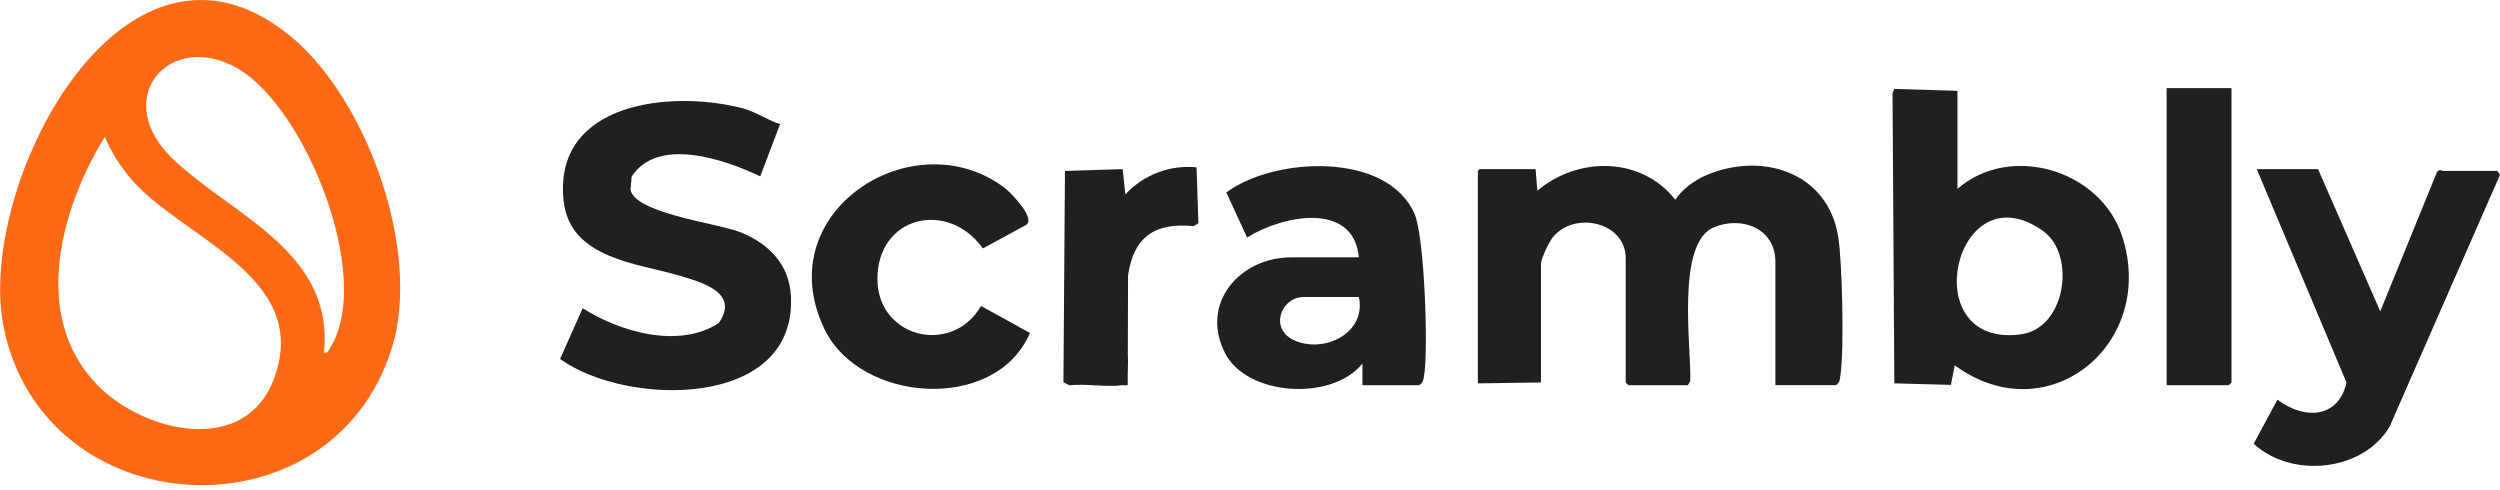
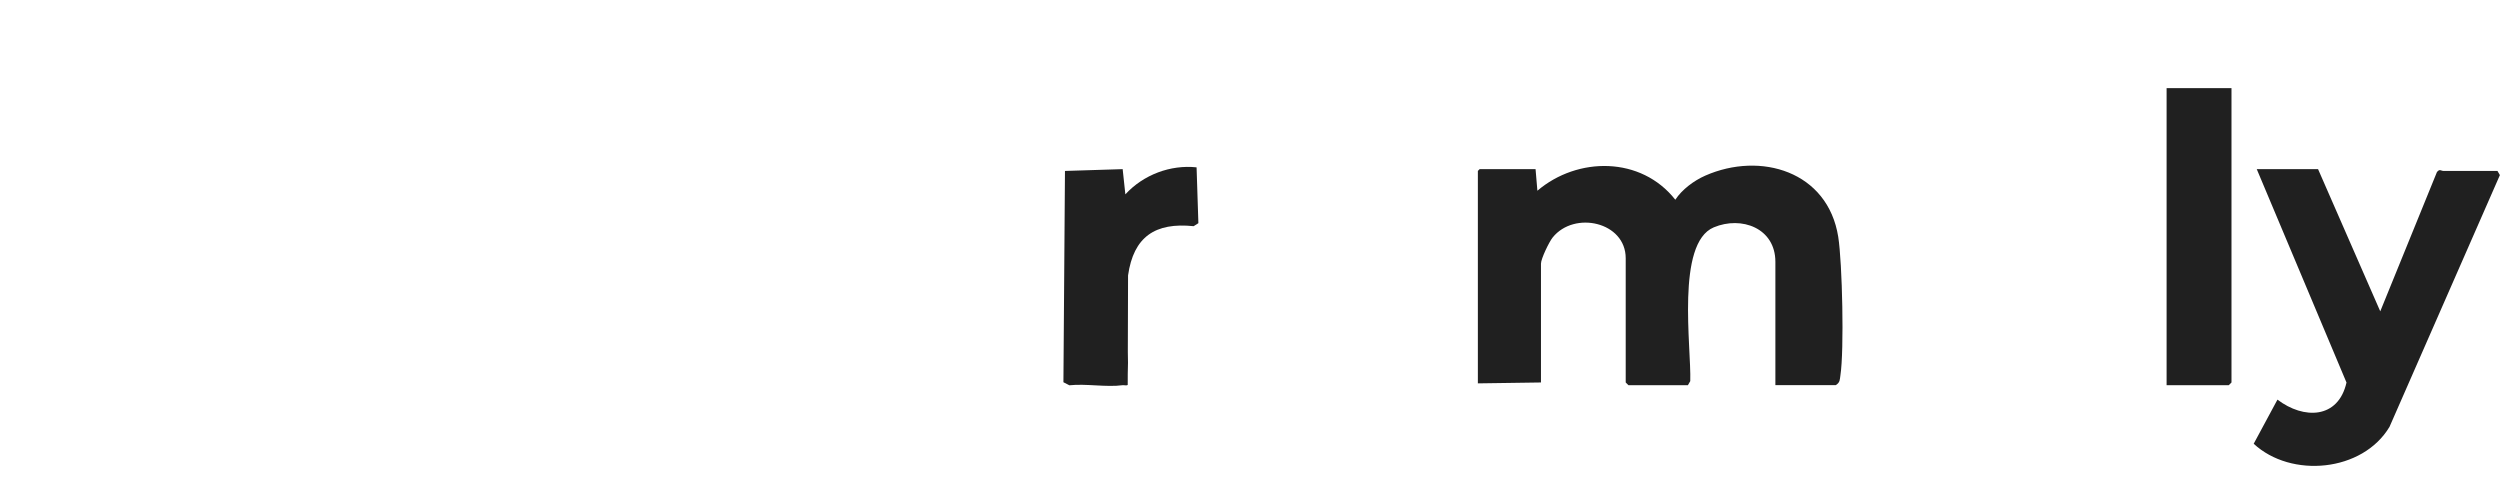
<svg xmlns="http://www.w3.org/2000/svg" width="393" height="77" viewBox="0 0 393 77" fill="none">
-   <path d="M45.415 5.483C57.675 15.344 66.306 39.507 61.612 54.663C52.157 85.198 6.754 82.725 0.549 51.279C-3.779 29.359 19.21 -15.592 45.415 5.483ZM50.926 55.454C51.572 55.576 51.674 55.037 51.932 54.623C58.756 43.627 48.067 17.017 37.409 10.792C26.751 4.566 17.304 15.403 27.069 24.878C36.272 33.809 52.593 39.413 50.926 55.454ZM20.154 27.592C18.634 25.681 17.395 23.775 16.49 21.495C9.573 32.694 4.891 49.512 15.061 60.275C22.369 68.009 38.594 71.869 43.121 59.407C49.048 43.086 27.874 37.294 20.154 27.592Z" fill="#FE6916" />
  <path d="M340.589 60.549H350.365L350.79 60.126V13.851H340.589V60.549Z" fill="#202020" />
-   <path d="M307.71 29.699V14.274L297.772 13.981L297.506 14.696L297.789 60.263L306.678 60.504L307.287 57.43C321.961 68.176 339.159 54.001 333.578 37.056C330.169 26.704 315.991 22.456 307.707 29.696L307.71 29.699ZM317.701 52.555C300.813 54.86 307.29 26.338 321.198 36.335C326.351 40.039 324.797 51.587 317.701 52.555Z" fill="#202020" />
  <path d="M392.596 26.869H384.093C383.756 26.869 383.506 26.491 383.081 27.061L374.176 48.942L364.397 26.585H354.76L368.869 60.136C367.57 65.867 362.148 65.961 358.016 62.821L354.281 69.758C360.177 75.226 371.394 74.188 375.631 67.098L392.982 27.526L392.599 26.869H392.596Z" fill="#202020" />
  <path d="M176.906 30.547L176.483 26.588L167.413 26.872L167.169 60.087L168.105 60.567C170.72 60.283 173.956 60.904 176.48 60.553C176.71 60.522 177.076 60.66 177.277 60.51L177.283 58.772C177.337 57.617 177.328 56.446 177.294 55.263L177.331 43.29C178.196 37.218 181.594 34.929 187.643 35.556L188.386 35.082L188.102 26.307C184.013 25.868 179.744 27.462 176.906 30.55V30.547Z" fill="#202020" />
-   <path d="M192.779 30.252L196.044 37.342C201.446 33.899 212.776 31.531 213.613 40.456H202.984C194.921 40.456 188.639 47.608 192.53 55.424C195.956 62.307 209.365 63.113 214.175 57.154V60.552H223.105C223.644 60.192 223.712 59.885 223.829 59.293C224.591 55.399 223.945 37.214 222.365 33.618C218.029 23.74 200.207 24.704 192.777 30.254L192.779 30.252ZM203.313 53.431C199.535 51.601 201.381 46.684 204.969 46.684H213.613C214.852 52.432 207.981 55.691 203.313 53.431Z" fill="#202020" />
-   <path d="M116.444 36.528C112.882 35.087 99.853 33.576 99.115 29.829L99.294 27.762C103.412 21.412 113.923 25.073 119.51 27.719L122.629 19.515C120.704 18.905 118.829 17.589 116.892 17.067C105.763 14.081 86.906 15.933 88.599 31.559C89.589 40.697 100.171 41.349 106.903 43.36C110.309 44.378 116.325 46.009 112.989 50.779C106.742 54.855 97.507 52.214 91.594 48.451L88.046 56.431C98.452 63.961 125.301 64.367 124.328 46.514C124.059 41.579 120.908 38.332 116.441 36.525L116.444 36.528Z" fill="#202020" />
-   <path d="M137.933 43.972C137.842 33.913 149.039 31.366 154.504 39.052L161.316 35.353C162.87 34.324 158.869 30.24 157.938 29.537C143.667 18.717 120.71 33.272 129.612 51.743C135.213 63.365 156.52 64.916 161.909 52.339L154.218 48.101C149.677 55.943 138.018 53.115 137.936 43.972H137.933Z" fill="#202020" />
  <path d="M268.066 27.611C266.302 28.389 264.411 29.784 263.359 31.398C257.984 24.56 248.001 24.6 241.677 29.982L241.39 26.585H232.604L232.321 26.868V60.266L242.241 60.124V41.443C242.241 40.68 243.518 38.028 244.076 37.334C247.488 33.088 255.562 34.883 255.562 40.595V60.124L255.988 60.549H265.341L265.71 59.911C265.888 54.602 263.435 38.238 269.408 35.737C273.764 33.913 279.09 35.853 279.09 41.159V60.547H288.585C289.277 60.107 289.206 59.693 289.311 59.009C289.918 55.087 289.615 41.304 288.971 37.237C287.335 26.928 276.759 23.786 268.069 27.609L268.066 27.611Z" fill="#202020" />
</svg>